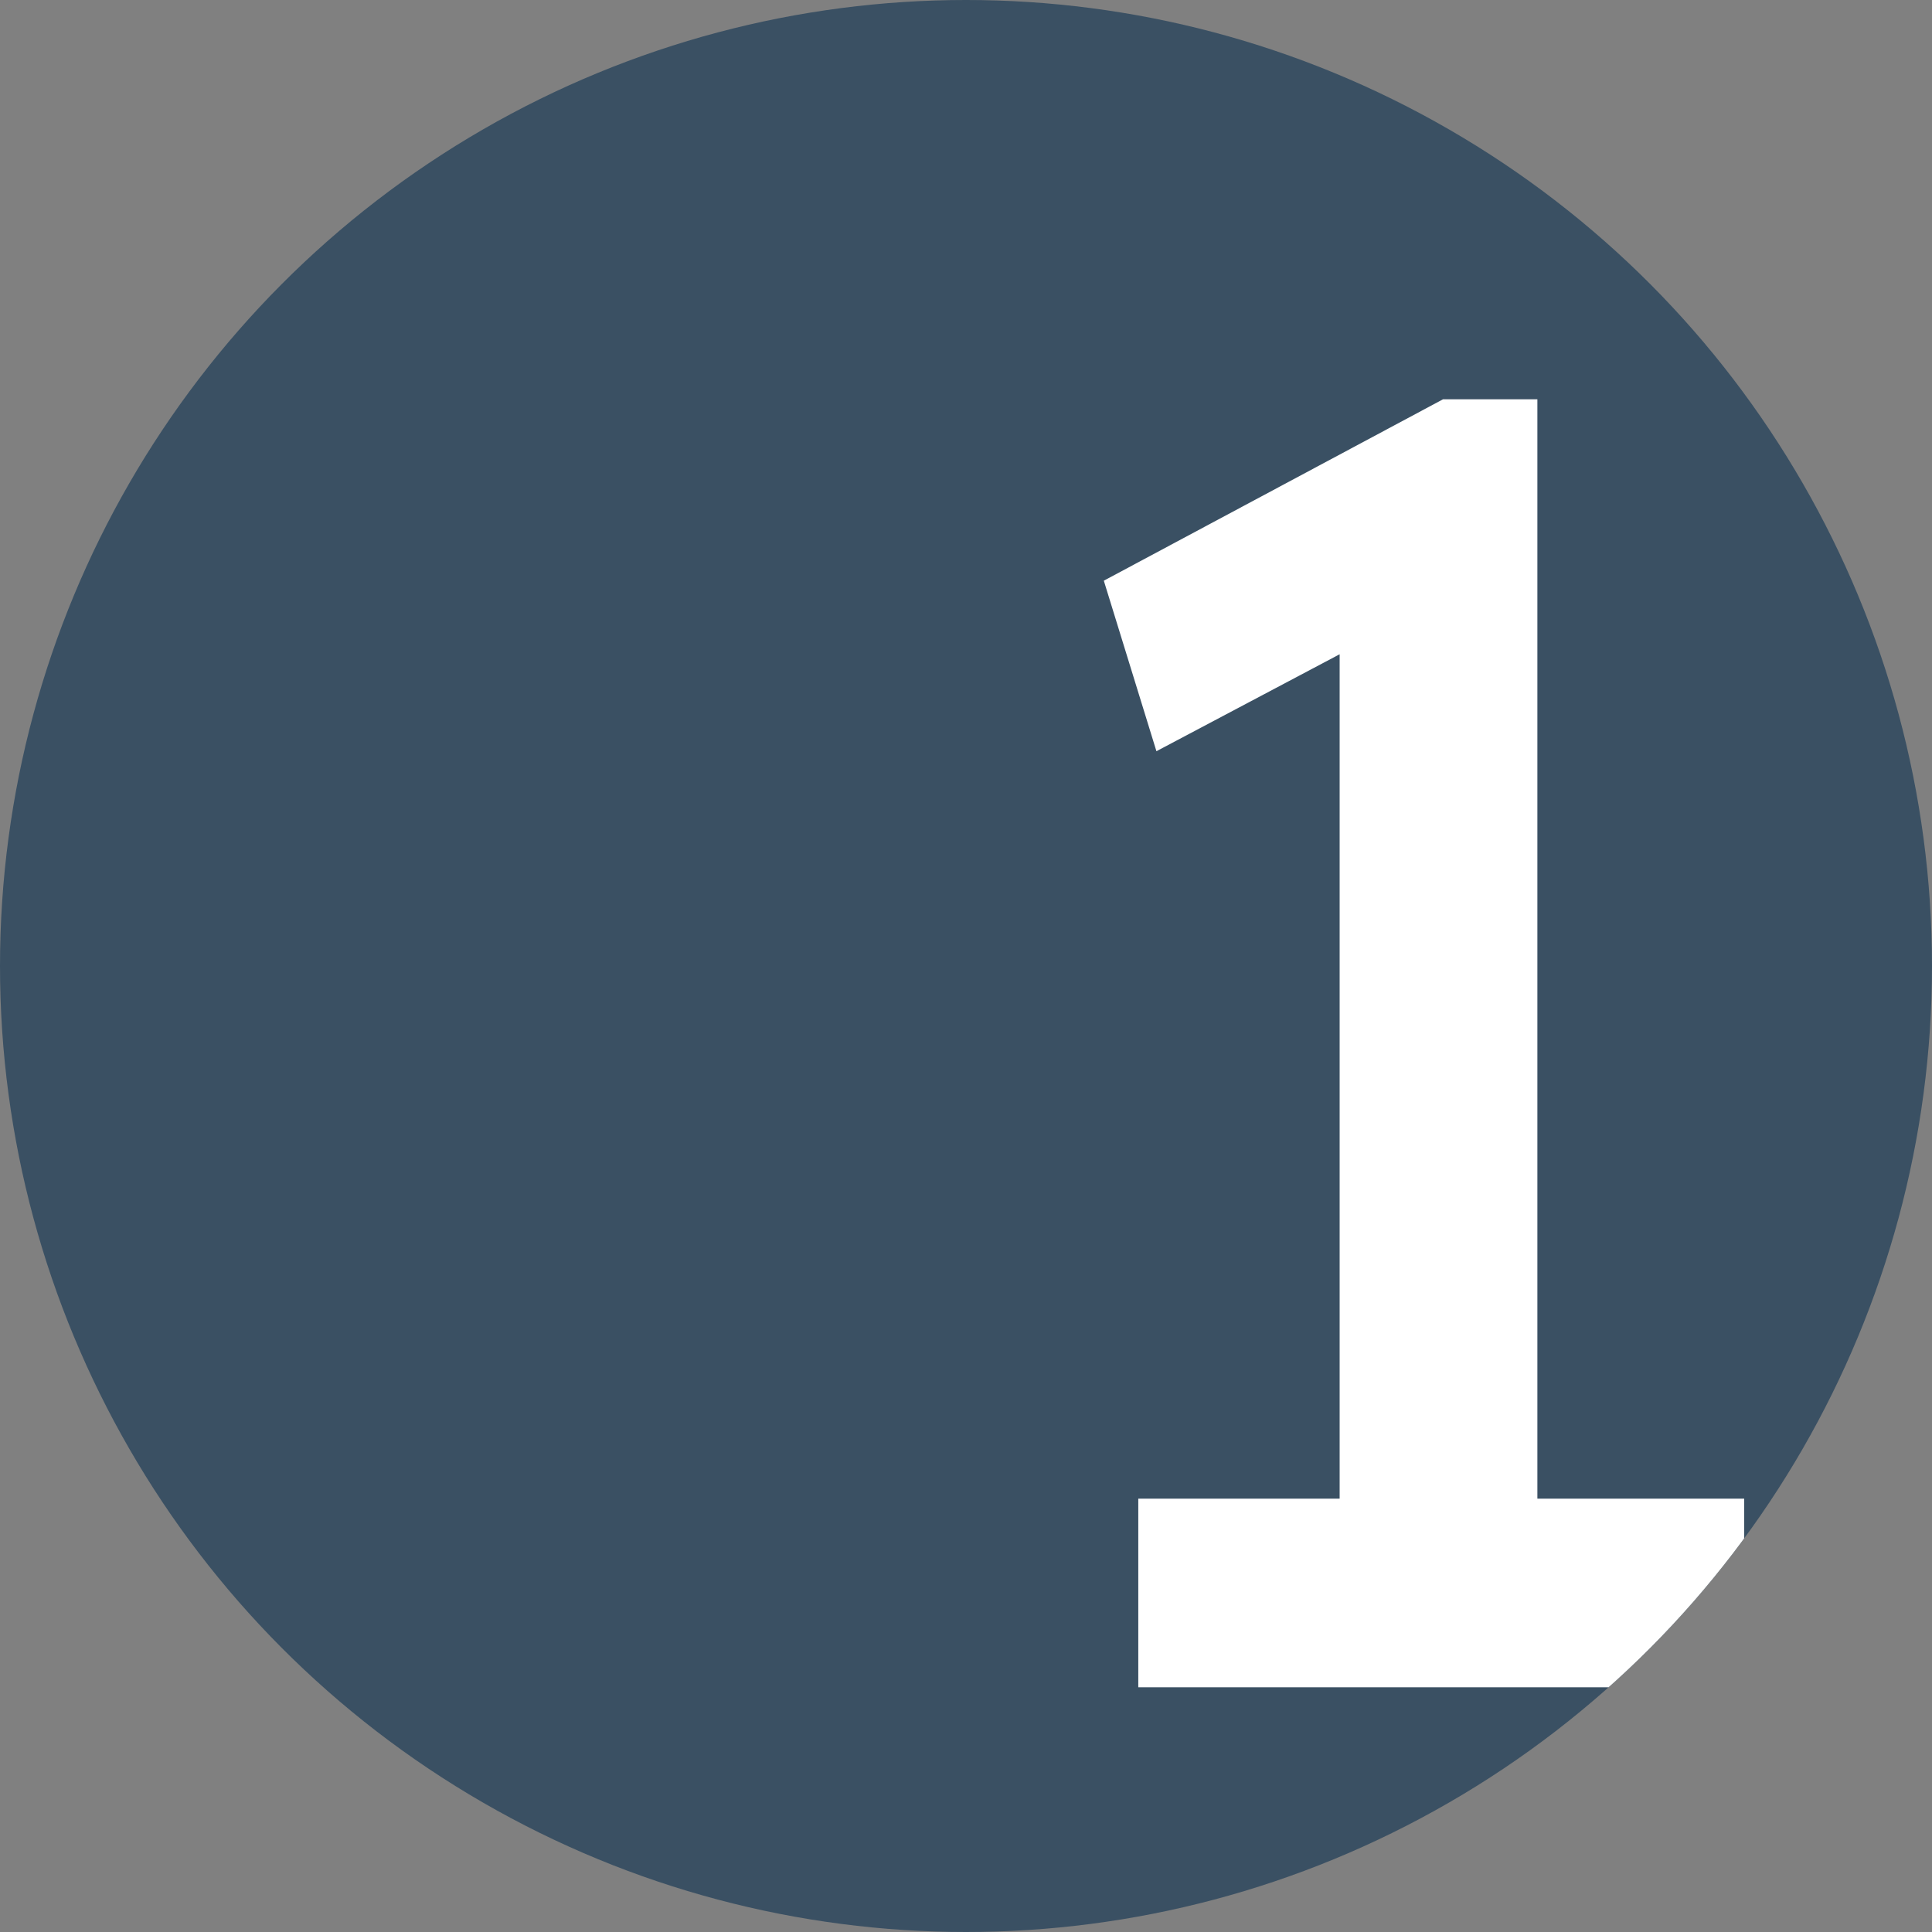
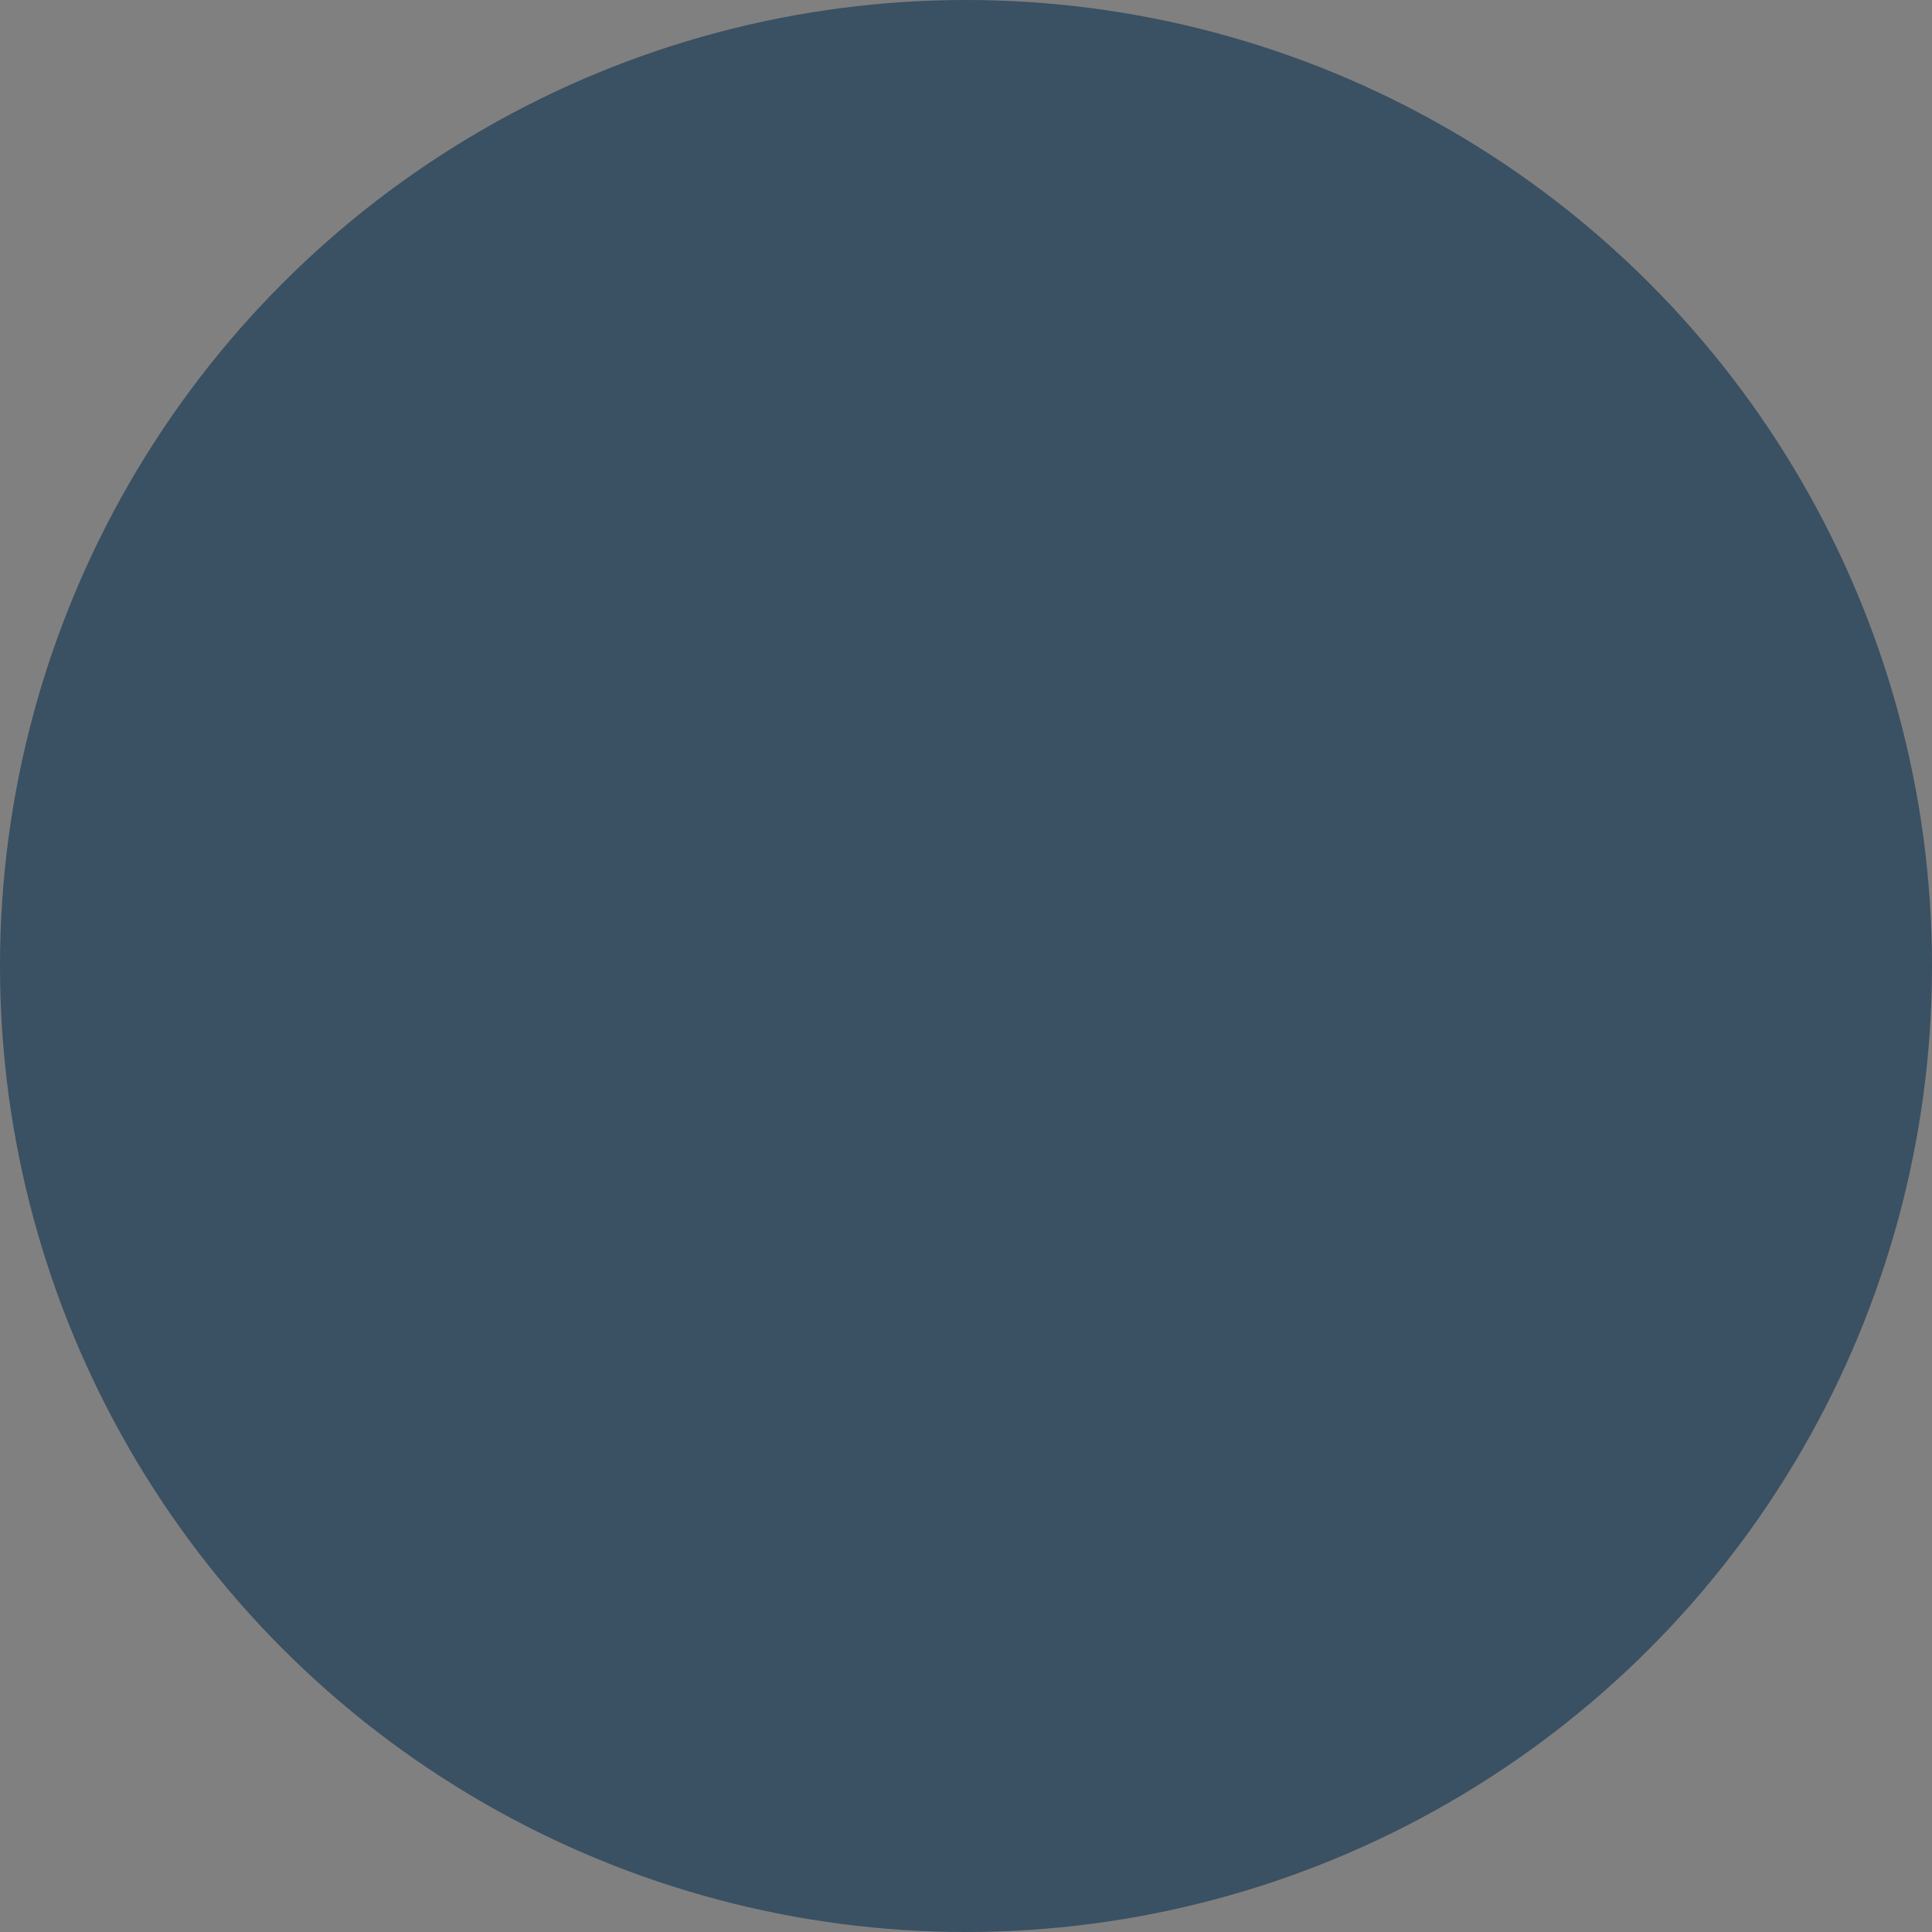
<svg xmlns="http://www.w3.org/2000/svg" width="126" height="126" viewBox="0 0 126 126">
  <rect x="0" y="0" width="126" height="126" fill="#808080" stroke="none" />
  <defs>
    <clipPath id="clip-path">
-       <circle id="Ellipse_109" data-name="Ellipse 109" cx="63" cy="63" r="63" fill="#8d9ead" />
-     </clipPath>
+       </clipPath>
  </defs>
  <g id="unique_1" data-name="unique 1" transform="translate(-298 -2413)">
    <circle id="Ellipse_83" data-name="Ellipse 83" cx="63" cy="63" r="63" transform="translate(298 2413)" fill="#3a5063" />
    <g id="Mask_Group_26" data-name="Mask Group 26" transform="translate(298 2413)" clip-path="url(#clip-path)">
      <path id="Path_32702" data-name="Path 32702" d="M41.08,107.2V40l4.377,3.313L29.131,51.952,25.7,40.831,47.824,29h6.152v78.2ZM27.948,113V100.7H67.463V113Z" transform="translate(46.288 -2.96)" fill="#fff" />
    </g>
  </g>
</svg>